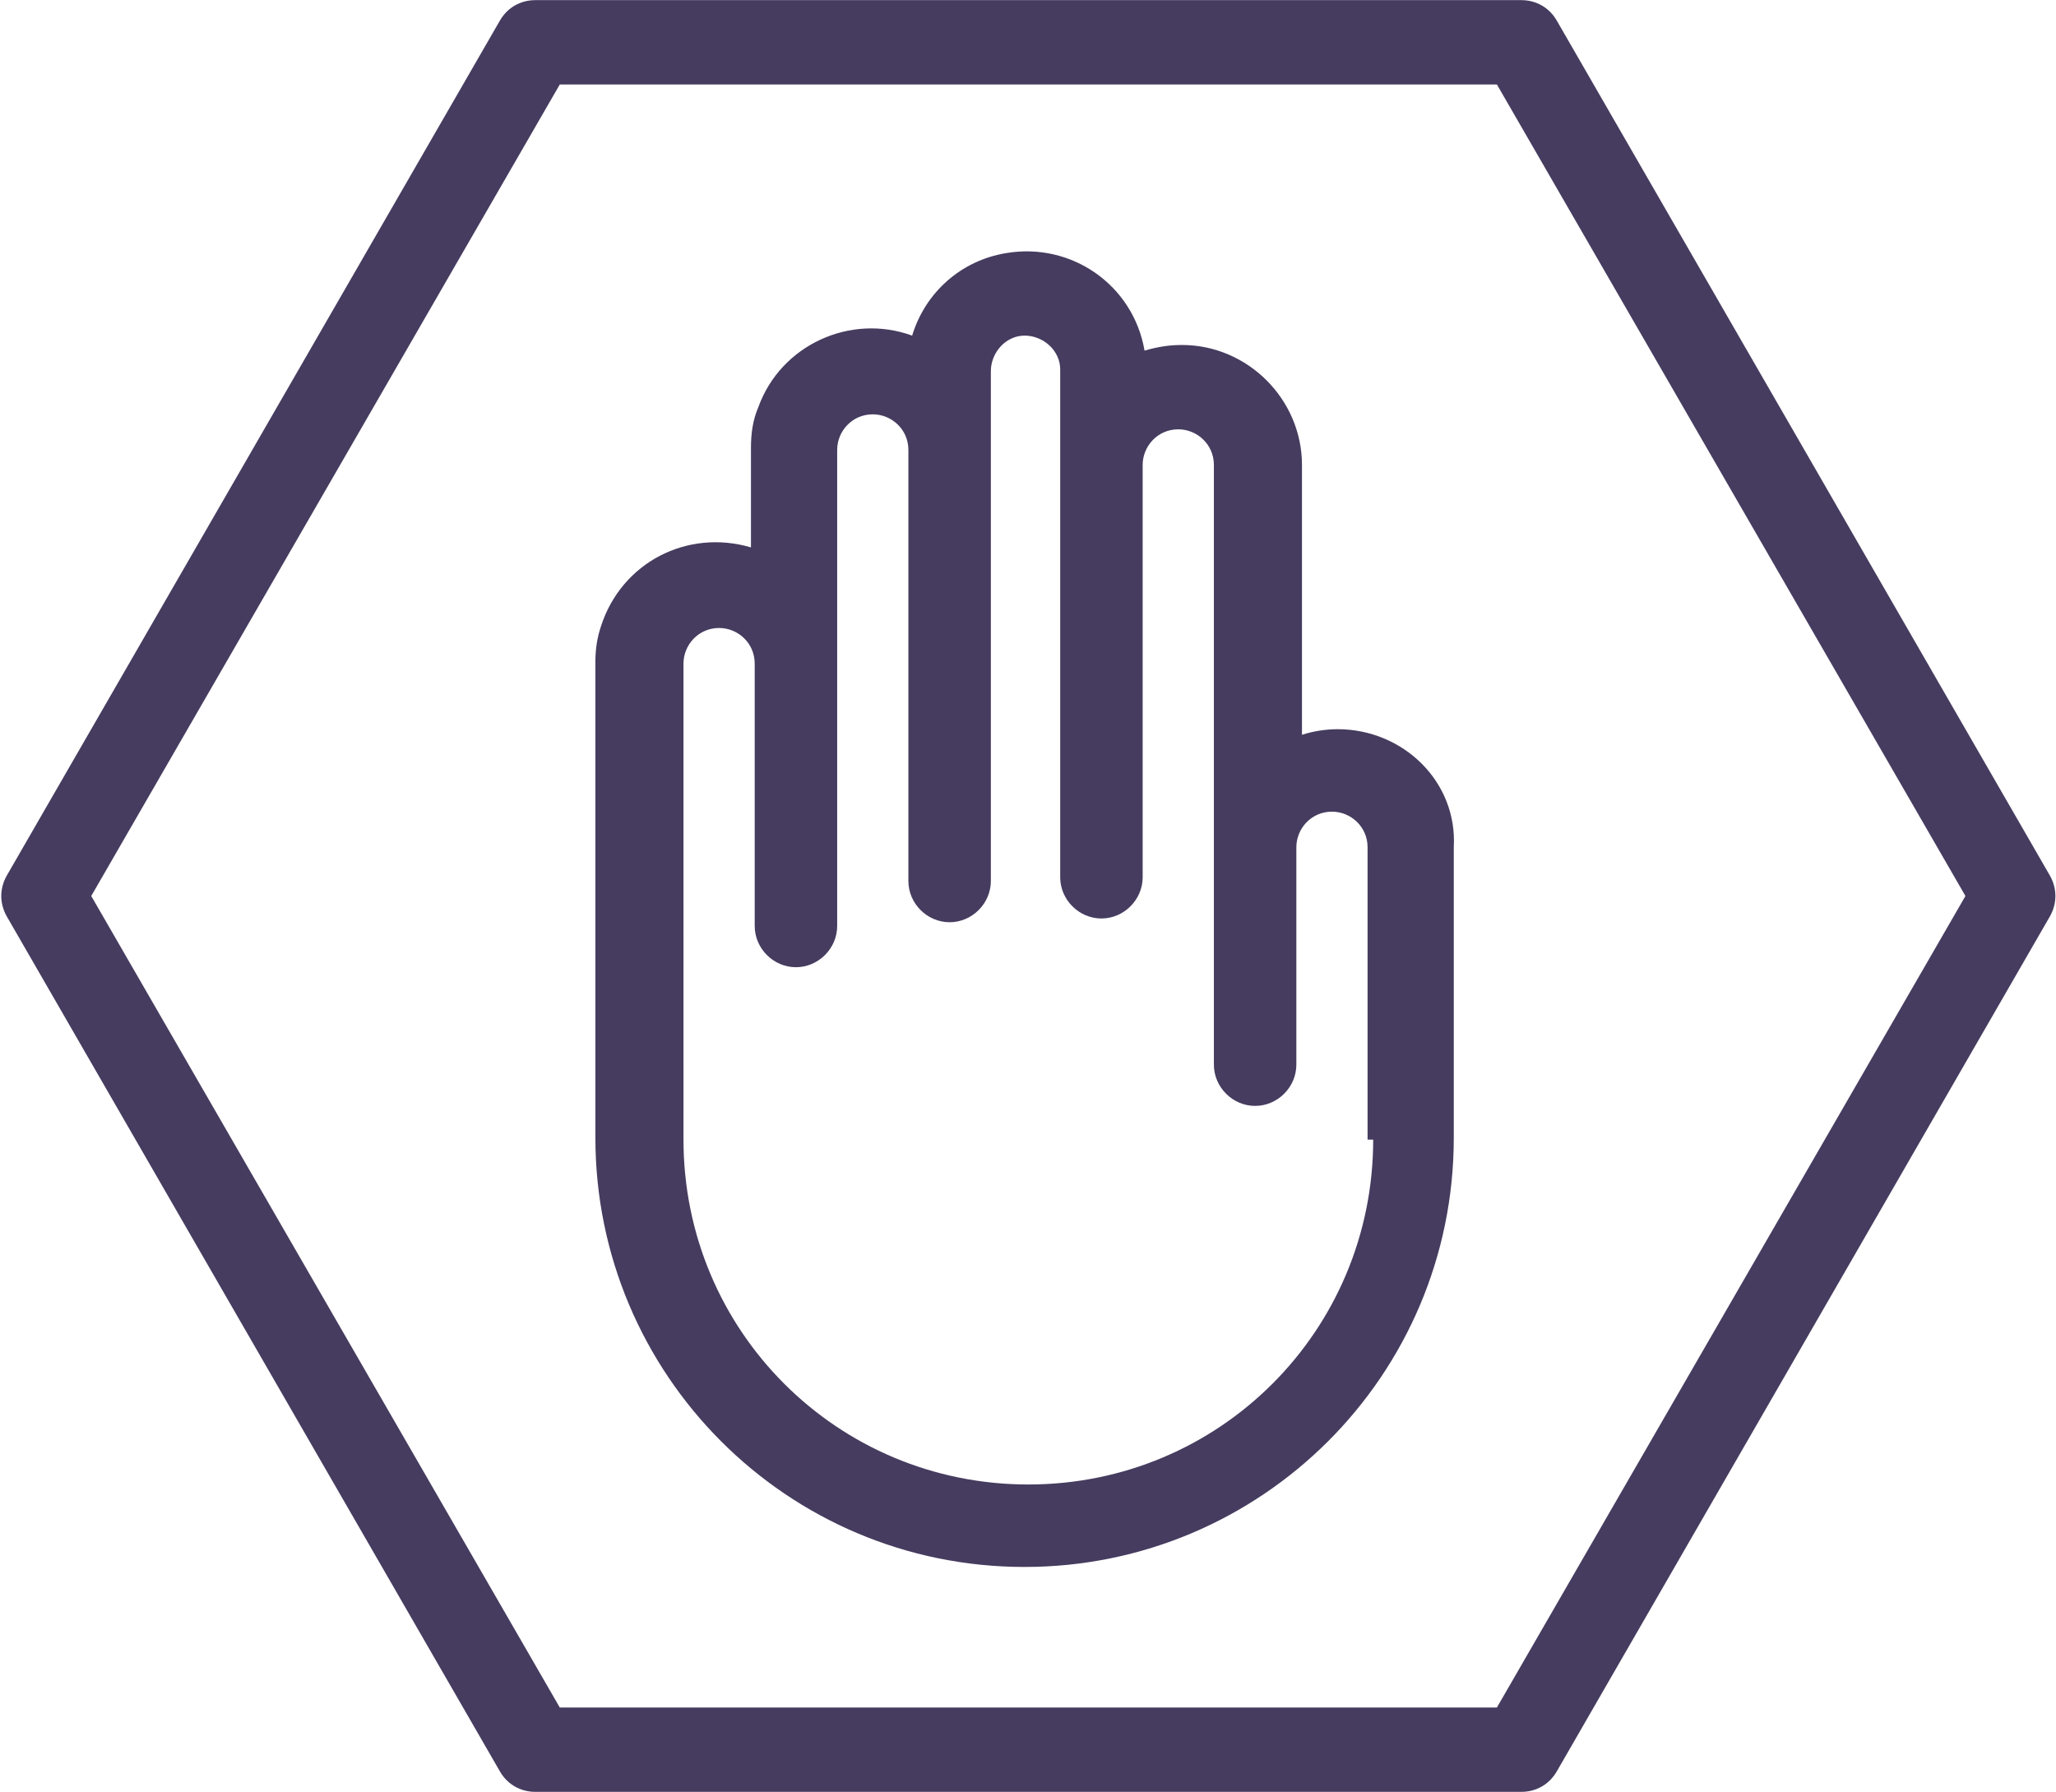
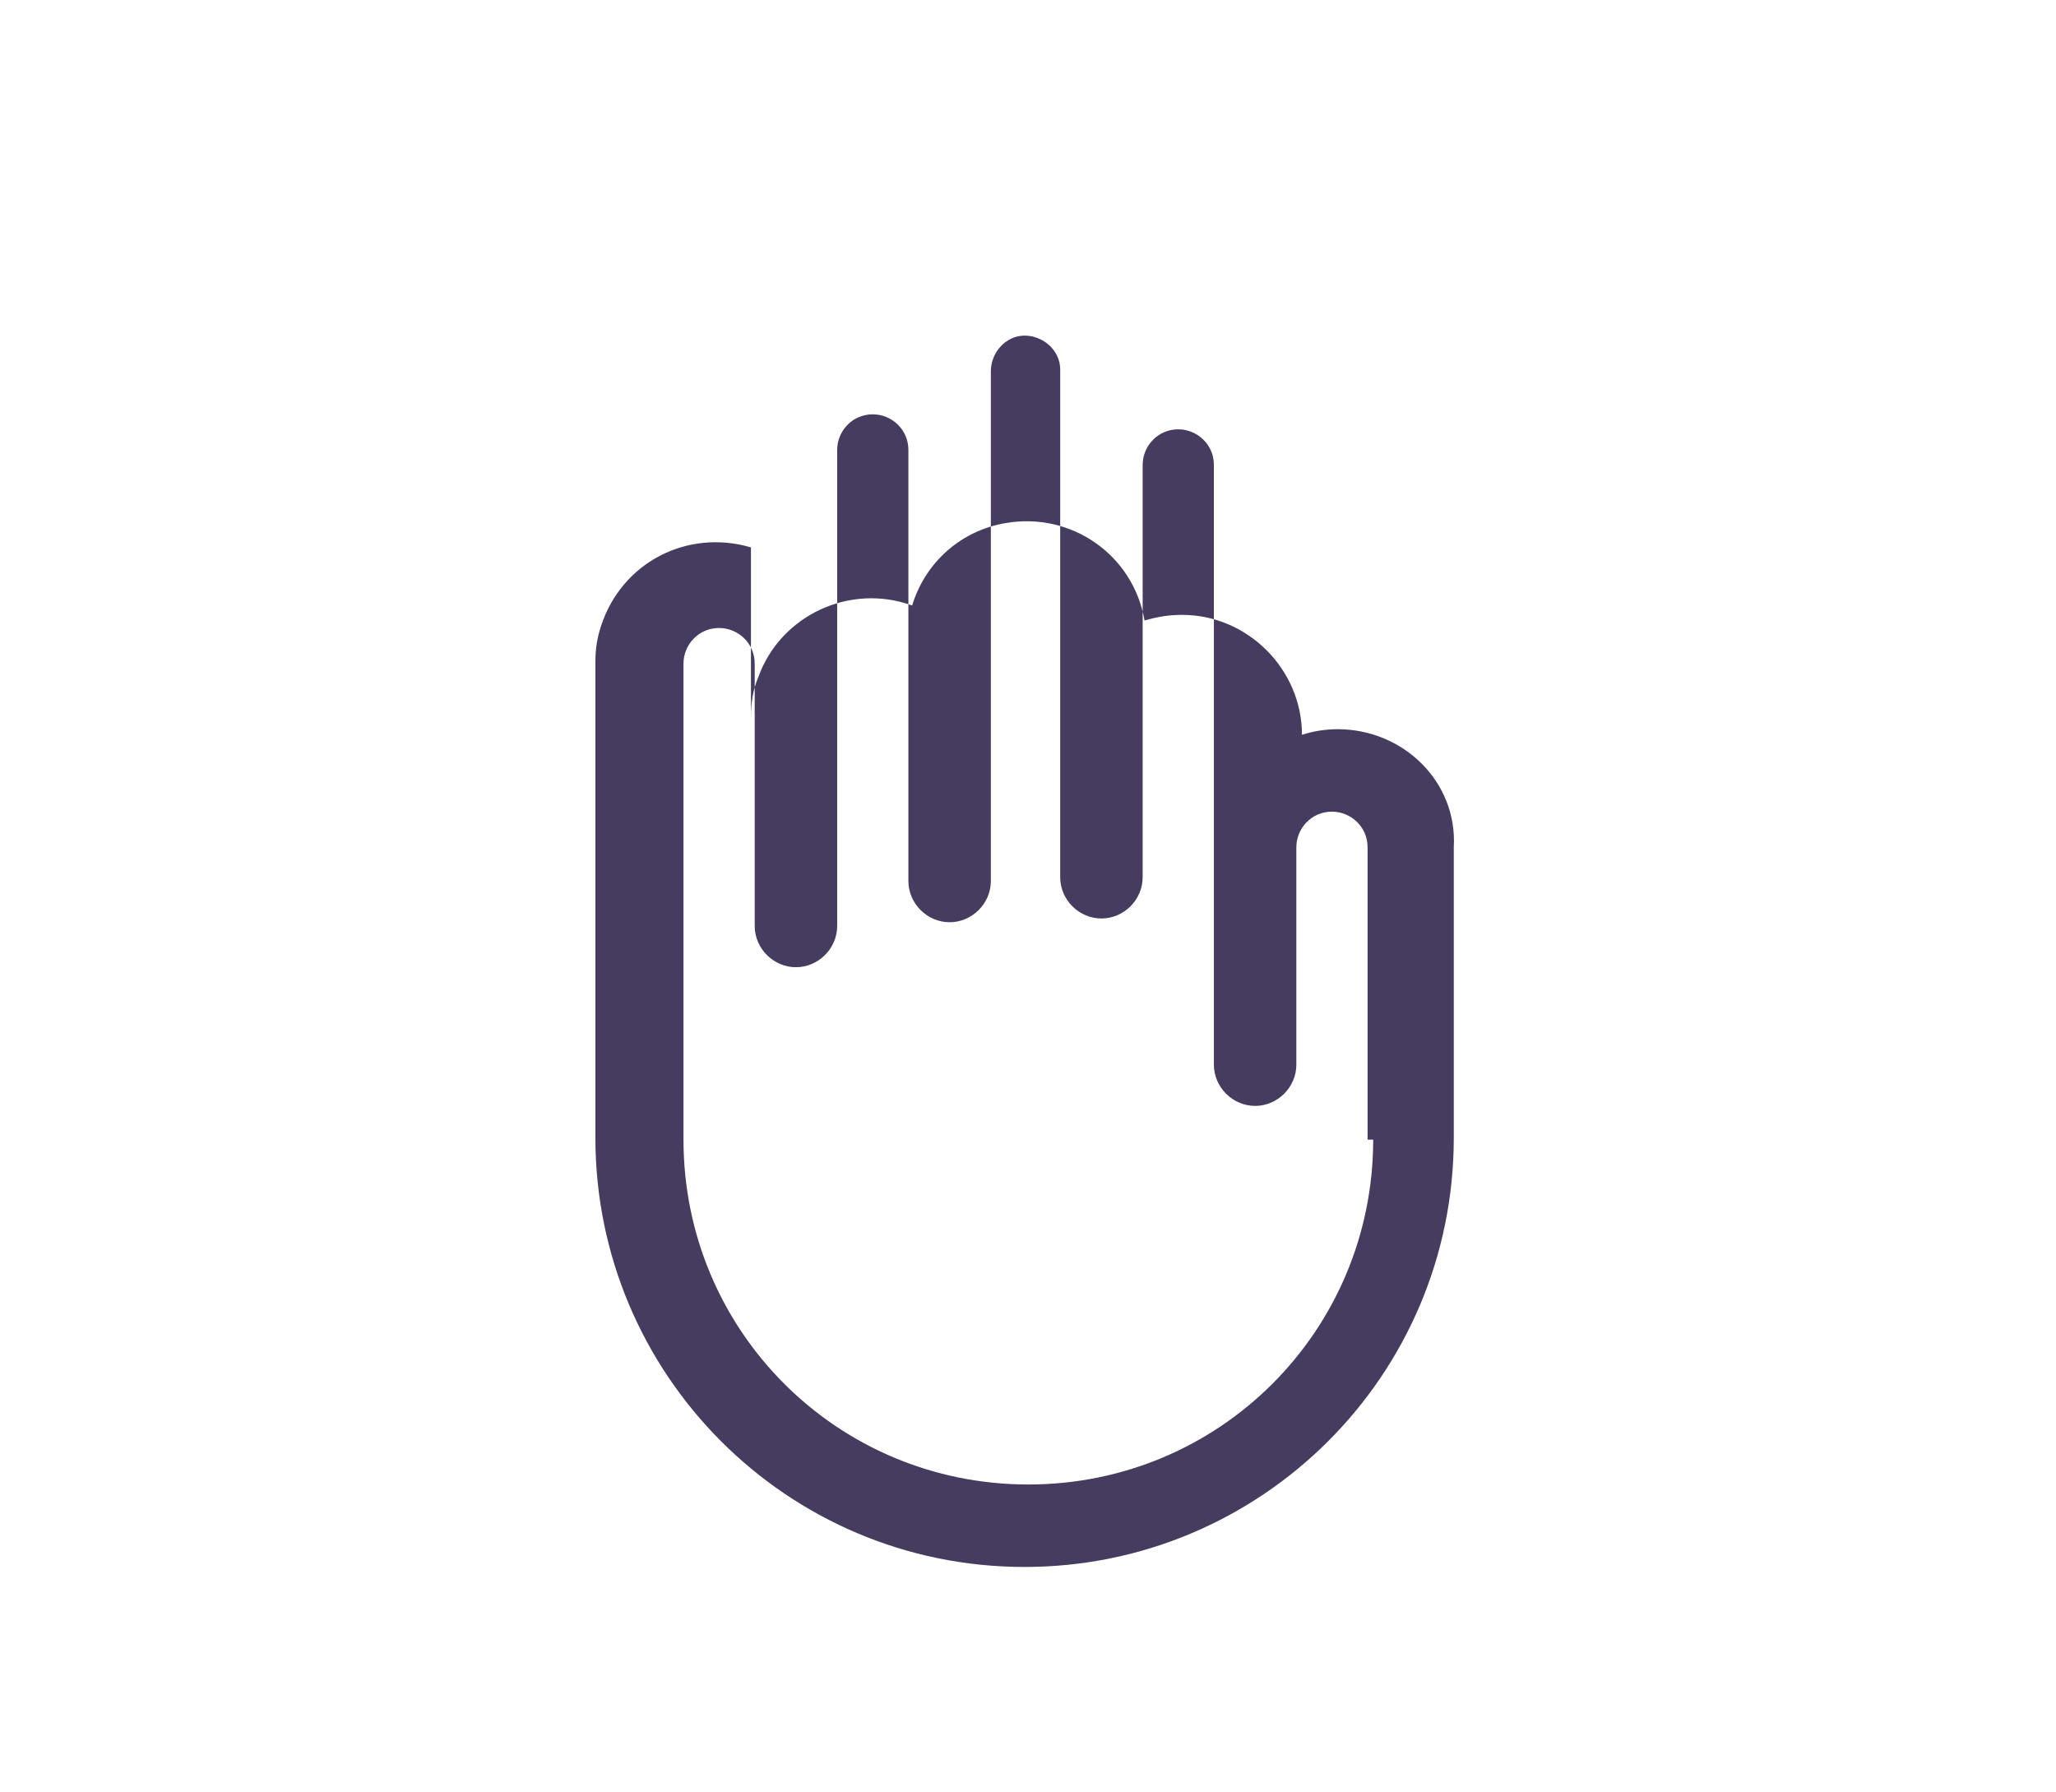
<svg xmlns="http://www.w3.org/2000/svg" version="1.1" id="Layer_1" x="0" y="0" viewBox="0 0 109.7 95.6" xml:space="preserve">
  <style>.st0{fill:#463c5f}</style>
  <g id="Sign_Icon" transform="translate(-222.232 -14.793)">
-     <path id="Path_20" class="st0" d="M331.6 61.5l-26.3-45.6c-.4-.7-1.1-1.1-1.9-1.1h-52.6c-.8 0-1.5.4-1.9 1.1l-26.3 45.6c-.4.7-.4 1.5 0 2.2l26.3 45.6c.4.7 1.1 1.1 1.9 1.1h52.6c.8 0 1.5-.4 1.9-1.1l26.3-45.6c.4-.7.4-1.5 0-2.2zm-29.5 44.4h-50l-25-43.3 25-43.3h50l25 43.3-25 43.3z" />
-     <path id="Path_21" class="st0" d="M293.6 53.7c-.6 0-1.3.1-1.9.3V39.6c0-3.5-2.9-6.4-6.4-6.4-.7 0-1.3.1-2 .3-.6-3.5-3.9-5.8-7.4-5.2-2.4.4-4.3 2.1-5 4.4-3.3-1.2-7 .5-8.2 3.8-.3.7-.4 1.4-.4 2.2V44c-3.4-1-6.9.8-8 4.2-.2.6-.3 1.2-.3 1.9v25.4c0 12.6 10.2 22.9 22.9 22.9 12.6 0 22.9-10.2 22.9-22.9V60c.2-3.5-2.7-6.3-6.2-6.3zm1.9 21.9c0 10.2-8.2 18.4-18.4 18.4s-18.4-8.2-18.4-18.4V50.2c0-1 .8-1.9 1.9-1.9 1 0 1.9.8 1.9 1.9v14c0 1.2 1 2.2 2.2 2.2 1.2 0 2.2-1 2.2-2.2V38.8c0-1 .8-1.9 1.9-1.9 1 0 1.9.8 1.9 1.9v23c0 1.2 1 2.2 2.2 2.2 1.2 0 2.2-1 2.2-2.2V34.6c0-1 .8-1.9 1.8-1.9s1.9.8 1.9 1.8v27.1c0 1.2 1 2.2 2.2 2.2 1.2 0 2.2-1 2.2-2.2v-22c0-1 .8-1.9 1.9-1.9 1 0 1.9.8 1.9 1.9v32c0 1.2 1 2.2 2.2 2.2 1.2 0 2.2-1 2.2-2.2V60c0-1 .8-1.9 1.9-1.9 1 0 1.9.8 1.9 1.9v15.6z" />
+     <path id="Path_21" class="st0" d="M293.6 53.7c-.6 0-1.3.1-1.9.3c0-3.5-2.9-6.4-6.4-6.4-.7 0-1.3.1-2 .3-.6-3.5-3.9-5.8-7.4-5.2-2.4.4-4.3 2.1-5 4.4-3.3-1.2-7 .5-8.2 3.8-.3.7-.4 1.4-.4 2.2V44c-3.4-1-6.9.8-8 4.2-.2.6-.3 1.2-.3 1.9v25.4c0 12.6 10.2 22.9 22.9 22.9 12.6 0 22.9-10.2 22.9-22.9V60c.2-3.5-2.7-6.3-6.2-6.3zm1.9 21.9c0 10.2-8.2 18.4-18.4 18.4s-18.4-8.2-18.4-18.4V50.2c0-1 .8-1.9 1.9-1.9 1 0 1.9.8 1.9 1.9v14c0 1.2 1 2.2 2.2 2.2 1.2 0 2.2-1 2.2-2.2V38.8c0-1 .8-1.9 1.9-1.9 1 0 1.9.8 1.9 1.9v23c0 1.2 1 2.2 2.2 2.2 1.2 0 2.2-1 2.2-2.2V34.6c0-1 .8-1.9 1.8-1.9s1.9.8 1.9 1.8v27.1c0 1.2 1 2.2 2.2 2.2 1.2 0 2.2-1 2.2-2.2v-22c0-1 .8-1.9 1.9-1.9 1 0 1.9.8 1.9 1.9v32c0 1.2 1 2.2 2.2 2.2 1.2 0 2.2-1 2.2-2.2V60c0-1 .8-1.9 1.9-1.9 1 0 1.9.8 1.9 1.9v15.6z" />
  </g>
</svg>